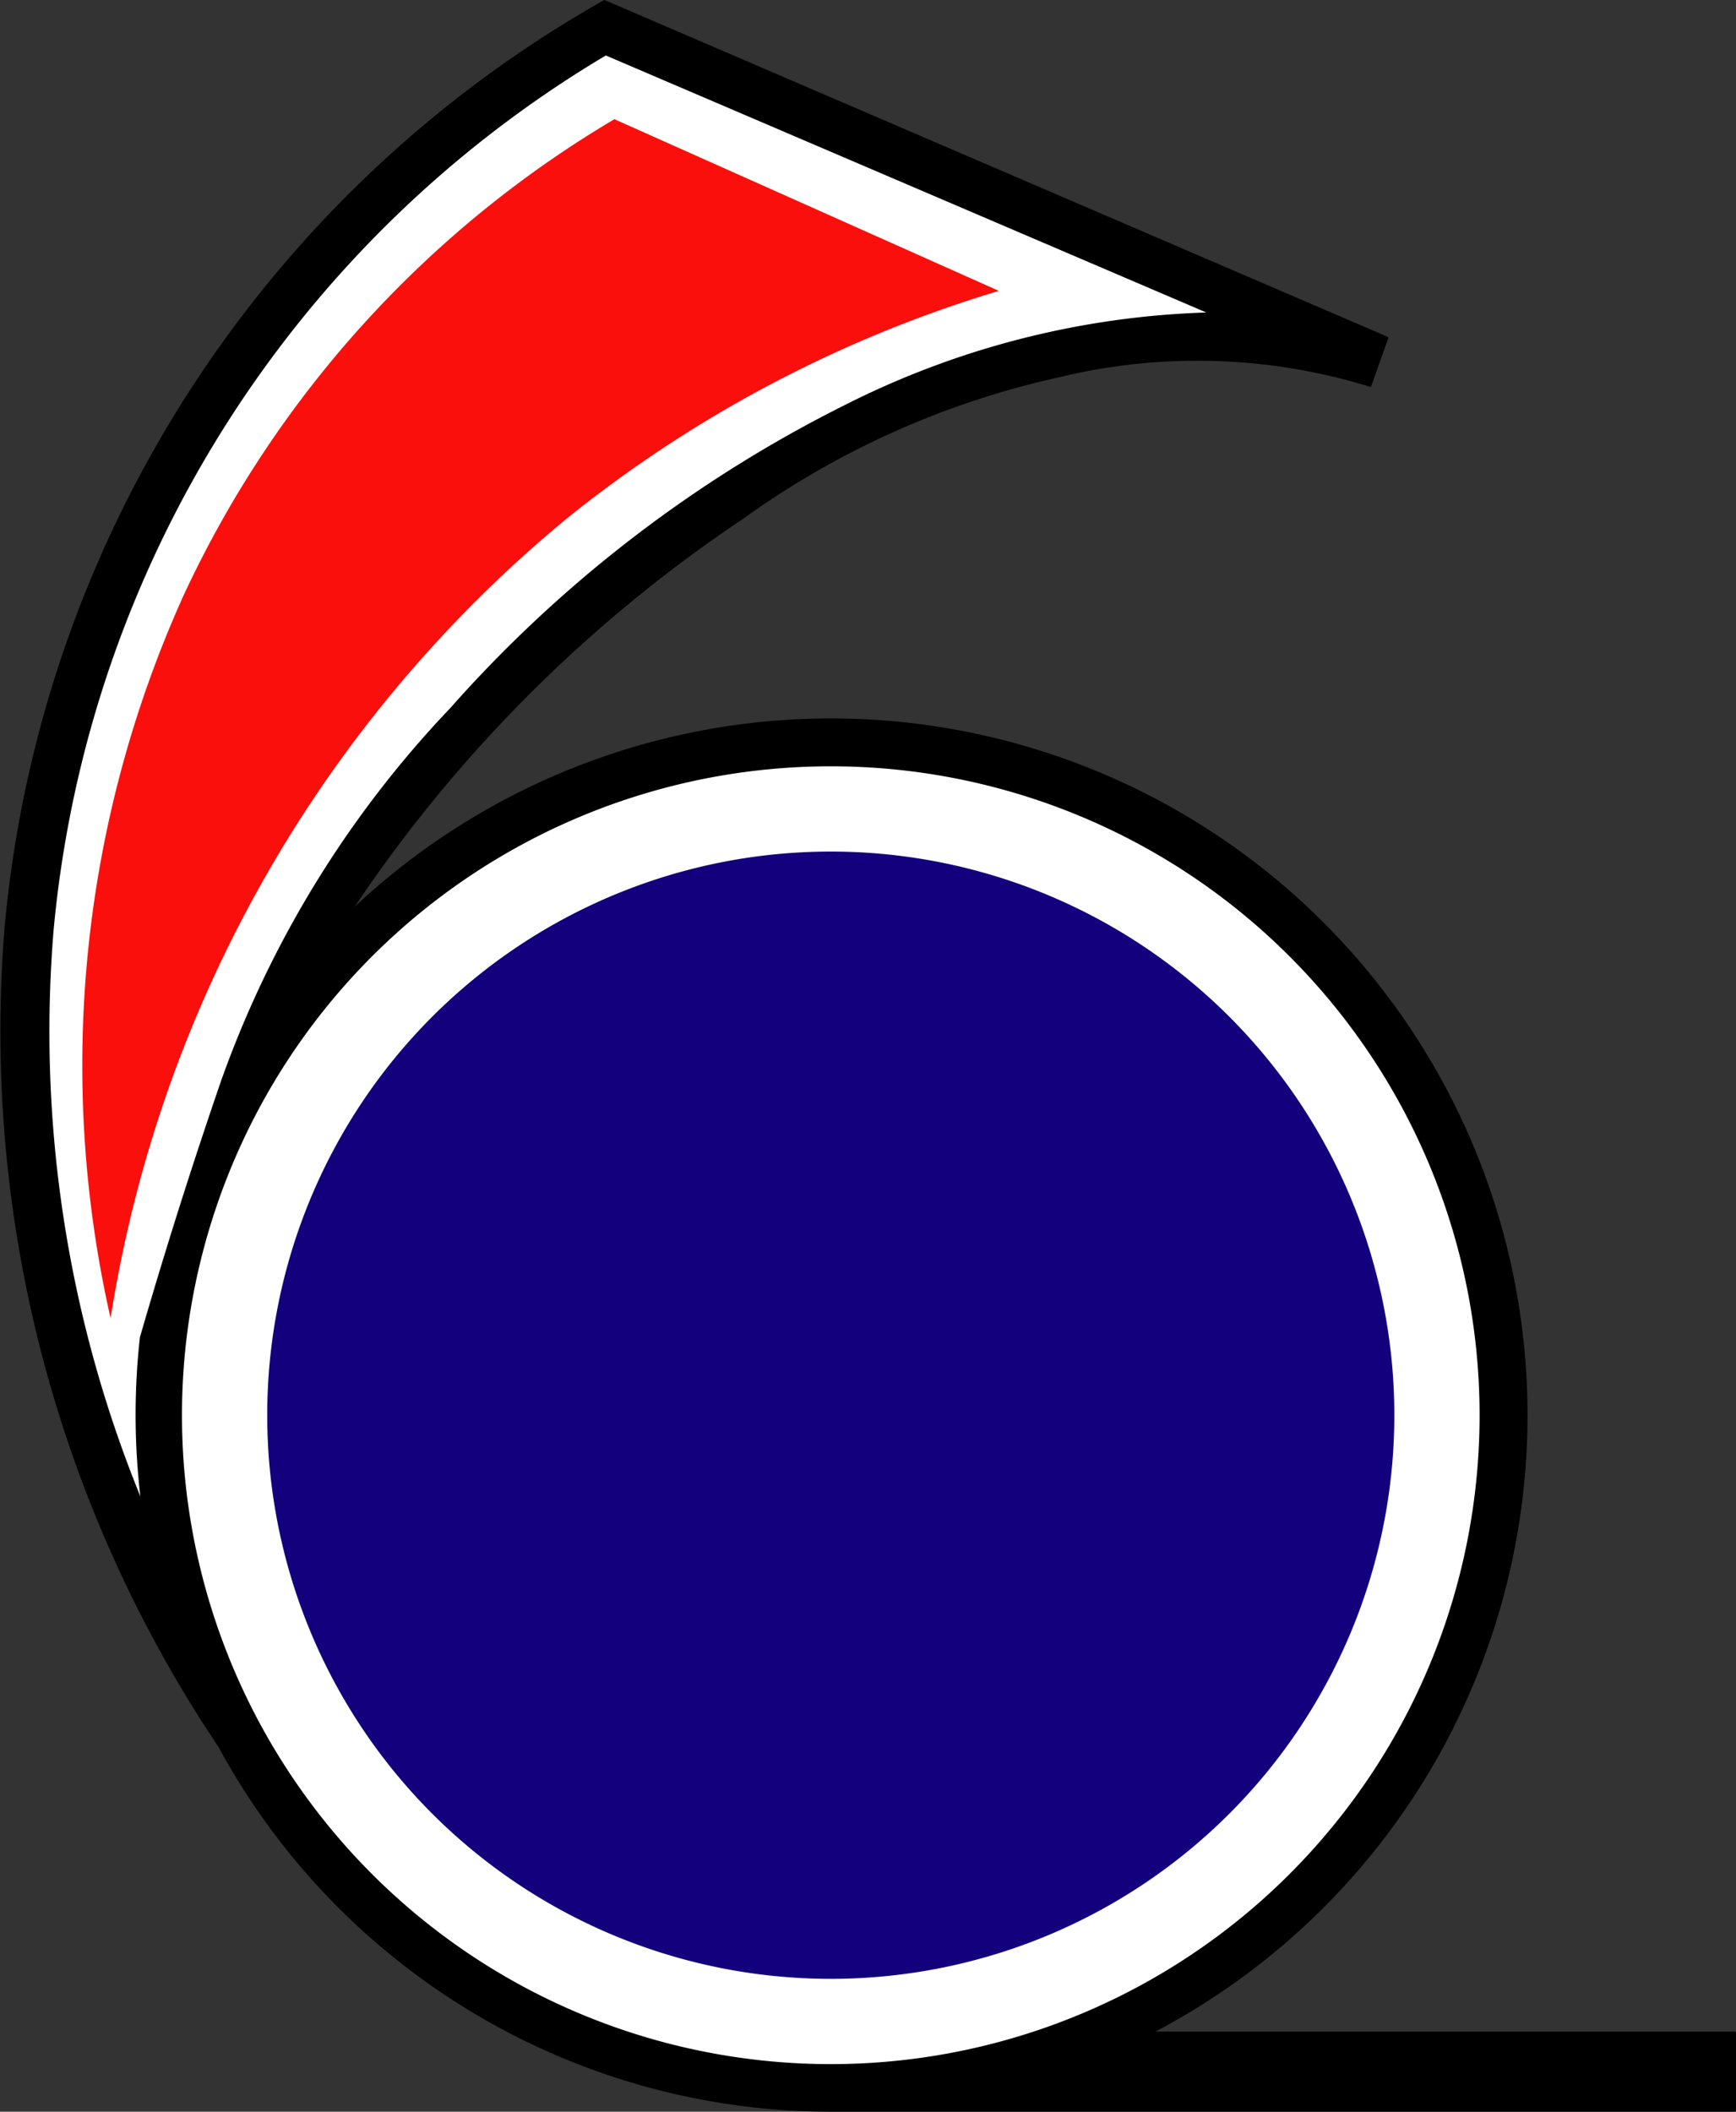
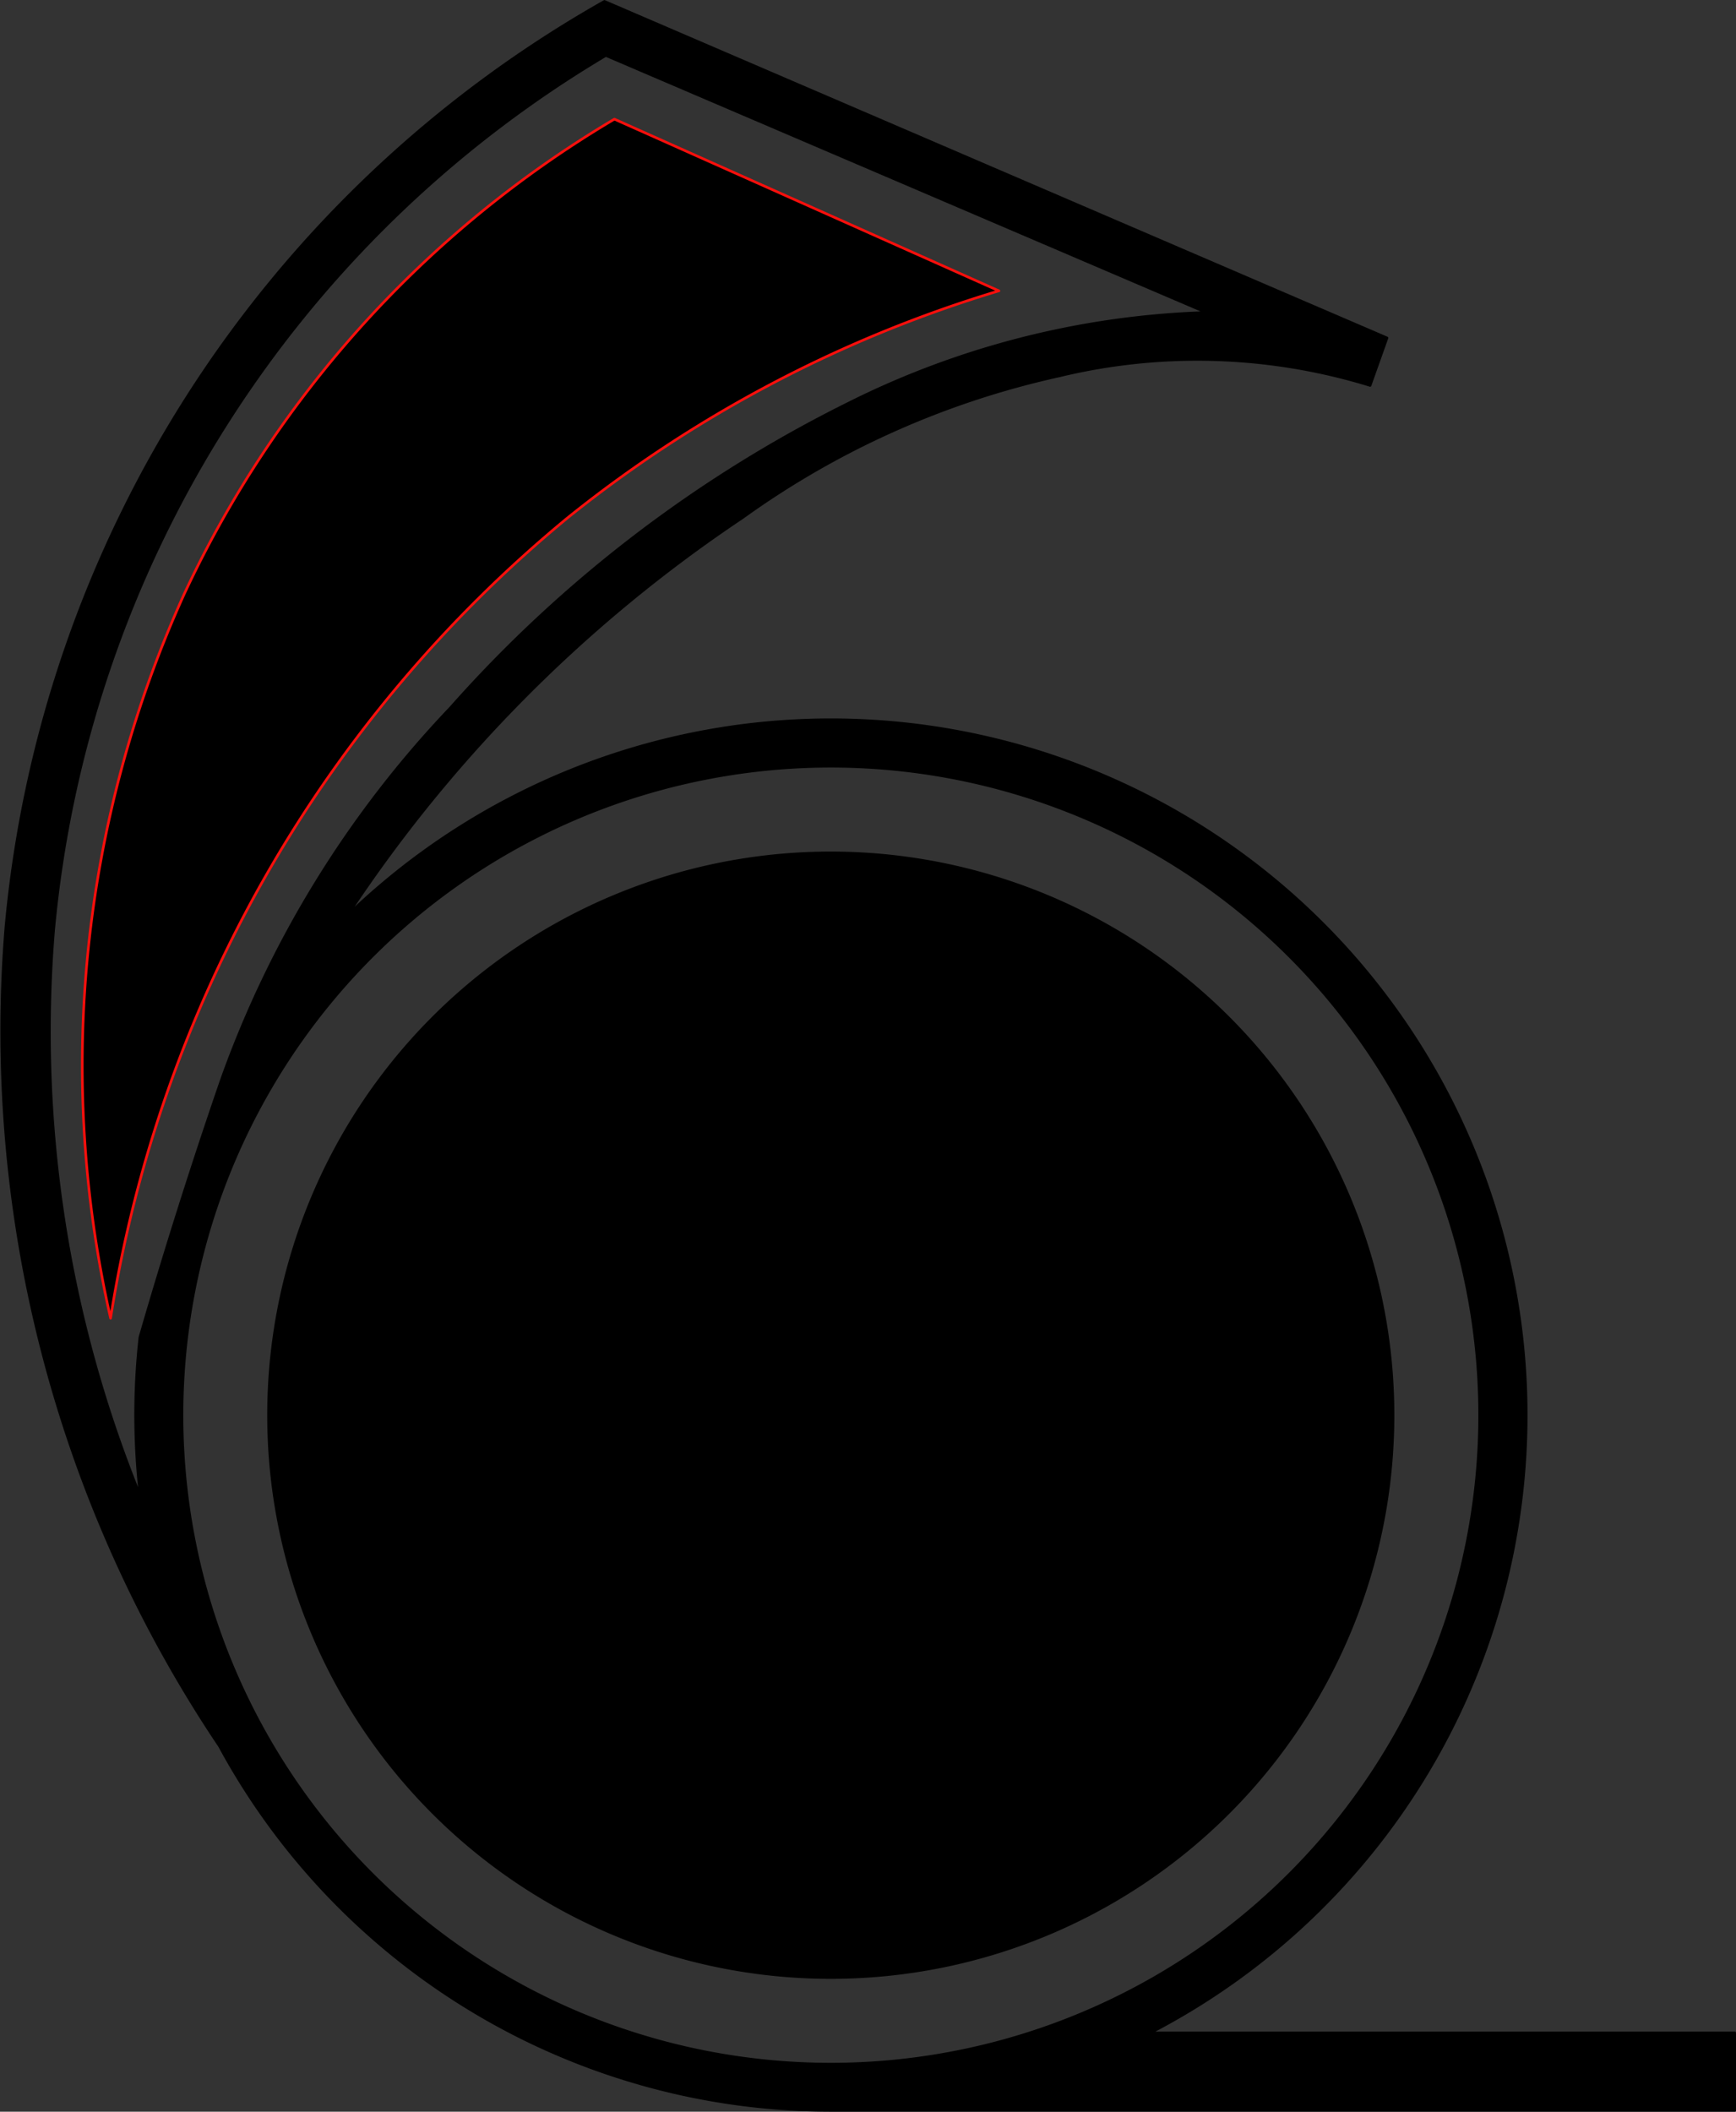
<svg xmlns="http://www.w3.org/2000/svg" width="117.5" height="142.908" viewBox="0 0 117.5 142.908">
  <rect x="0" y="0" width="117.5" height="142.908" fill="#333333" stroke="none" />
  <g transform="translate(0.115 0.088)">
    <path d="M129.709,119.032a95.676,95.676,0,0,0-26.767,26.94,47.059,47.059,0,1,1,54.345,75.608h39.568v5.245H135.67A47.048,47.048,0,0,1,94.3,202.174a86.794,86.794,0,0,1-14.451-55.451A80.364,80.364,0,0,1,120.355,84.1l52.965,22.783-1.144,3.214a39.747,39.747,0,0,0-21.039-.646A58.008,58.008,0,0,0,129.709,119.032Zm5.961,16.834a43.914,43.914,0,1,0,43.923,43.909A43.918,43.918,0,0,0,135.67,135.866Zm0,5.769a38.144,38.144,0,1,0,38.148,38.14A38.146,38.146,0,0,0,135.67,141.635Zm25.424-36.481L120.452,87.761A77.117,77.117,0,0,0,83.07,147a83.465,83.465,0,0,0,5.872,38.274,47.5,47.5,0,0,1-.03-10.769q2.522-8.73,5.484-17.325a71.044,71.044,0,0,1,15.533-25.268A88.444,88.444,0,0,1,136.8,111.331,58.212,58.212,0,0,1,161.094,105.154Zm-14.04-1.464L121.027,92.069a73.312,73.312,0,0,0-29.119,32.144,77.25,77.25,0,0,0-4.981,49,87.836,87.836,0,0,1,30.938-54.166A86.08,86.08,0,0,1,147.054,103.69Z" transform="translate(-79.558 -84.095)" />
-     <path d="M221.8,333.389a38.143,38.143,0,1,0-38.148,38.147A38.136,38.136,0,0,0,221.8,333.389Z" transform="translate(-127.544 -237.709)" fill="none" stroke="#1d0e82" stroke-linecap="round" stroke-linejoin="round" stroke-width="0.176" />
    <path d="M212.168,317.988a43.916,43.916,0,1,0-43.923,43.919A43.917,43.917,0,0,0,212.168,317.988Z" transform="translate(-112.133 -222.308)" fill="none" stroke="#000" stroke-linecap="round" stroke-linejoin="round" stroke-width="0.176" />
    <path d="M106.473,145.5a73.312,73.312,0,0,1,29.119-32.144l26.026,11.621a86.08,86.08,0,0,0-29.188,15.356A87.836,87.836,0,0,0,101.492,194.5,77.25,77.25,0,0,1,106.473,145.5Z" transform="translate(-94.122 -105.382)" fill="none" stroke="#fb0f0c" stroke-linecap="round" stroke-linejoin="round" stroke-width="0.176" />
    <path d="M169.727,114.941a58.212,58.212,0,0,0-24.293,6.177A88.443,88.443,0,0,0,118.563,141.7a71.044,71.044,0,0,0-15.533,25.268q-2.956,8.591-5.484,17.325a47.5,47.5,0,0,0,.03,10.768A83.465,83.465,0,0,1,91.7,156.784a77.117,77.117,0,0,1,37.381-59.236Z" transform="translate(-88.191 -93.882)" fill="none" stroke="#000" stroke-linecap="round" stroke-linejoin="round" stroke-width="0.176" />
    <path d="M129.709,119.032a58.008,58.008,0,0,1,21.429-9.587,39.747,39.747,0,0,1,21.039.646l1.144-3.214L120.355,84.1a80.364,80.364,0,0,0-40.51,62.629A86.794,86.794,0,0,0,94.3,202.174a47.048,47.048,0,0,0,41.373,24.652h61.185v-5.245H157.287a47.059,47.059,0,1,0-54.345-75.608A95.676,95.676,0,0,1,129.709,119.032Z" transform="translate(-79.558 -84.095)" fill="none" stroke="#000" stroke-linecap="round" stroke-linejoin="round" stroke-width="0.176" />
-     <path d="M132.43,140.334A87.836,87.836,0,0,0,101.492,194.5a77.25,77.25,0,0,1,4.981-49,73.312,73.312,0,0,1,29.119-32.144l26.026,11.621A86.08,86.08,0,0,0,132.43,140.334Z" transform="translate(-94.122 -105.382)" fill="#fb0f0c" />
-     <path d="M183.656,295.249a38.144,38.144,0,1,1-38.138,38.14A38.136,38.136,0,0,1,183.656,295.249Z" transform="translate(-127.544 -237.709)" fill="#13007c" fill-rule="evenodd" />
-     <path d="M118.563,141.7a71.044,71.044,0,0,0-15.533,25.268q-2.956,8.591-5.484,17.325a47.5,47.5,0,0,0,.03,10.768A83.465,83.465,0,0,1,91.7,156.784a77.117,77.117,0,0,1,37.381-59.236l40.642,17.393a58.212,58.212,0,0,0-24.293,6.177A88.443,88.443,0,0,0,118.563,141.7Zm37.124-28.219-26.026-11.621A73.312,73.312,0,0,0,100.542,134a77.25,77.25,0,0,0-4.981,49A87.836,87.836,0,0,1,126.5,128.833,86.079,86.079,0,0,1,155.687,113.477Z" transform="translate(-88.191 -93.882)" fill="#fff" />
-     <path d="M168.245,274.079a43.914,43.914,0,1,1-43.91,43.909A43.917,43.917,0,0,1,168.245,274.079Zm0,5.769a38.144,38.144,0,1,0,38.148,38.14A38.146,38.146,0,0,0,168.245,279.848Z" transform="translate(-112.133 -222.308)" fill="#fff" />
  </g>
</svg>